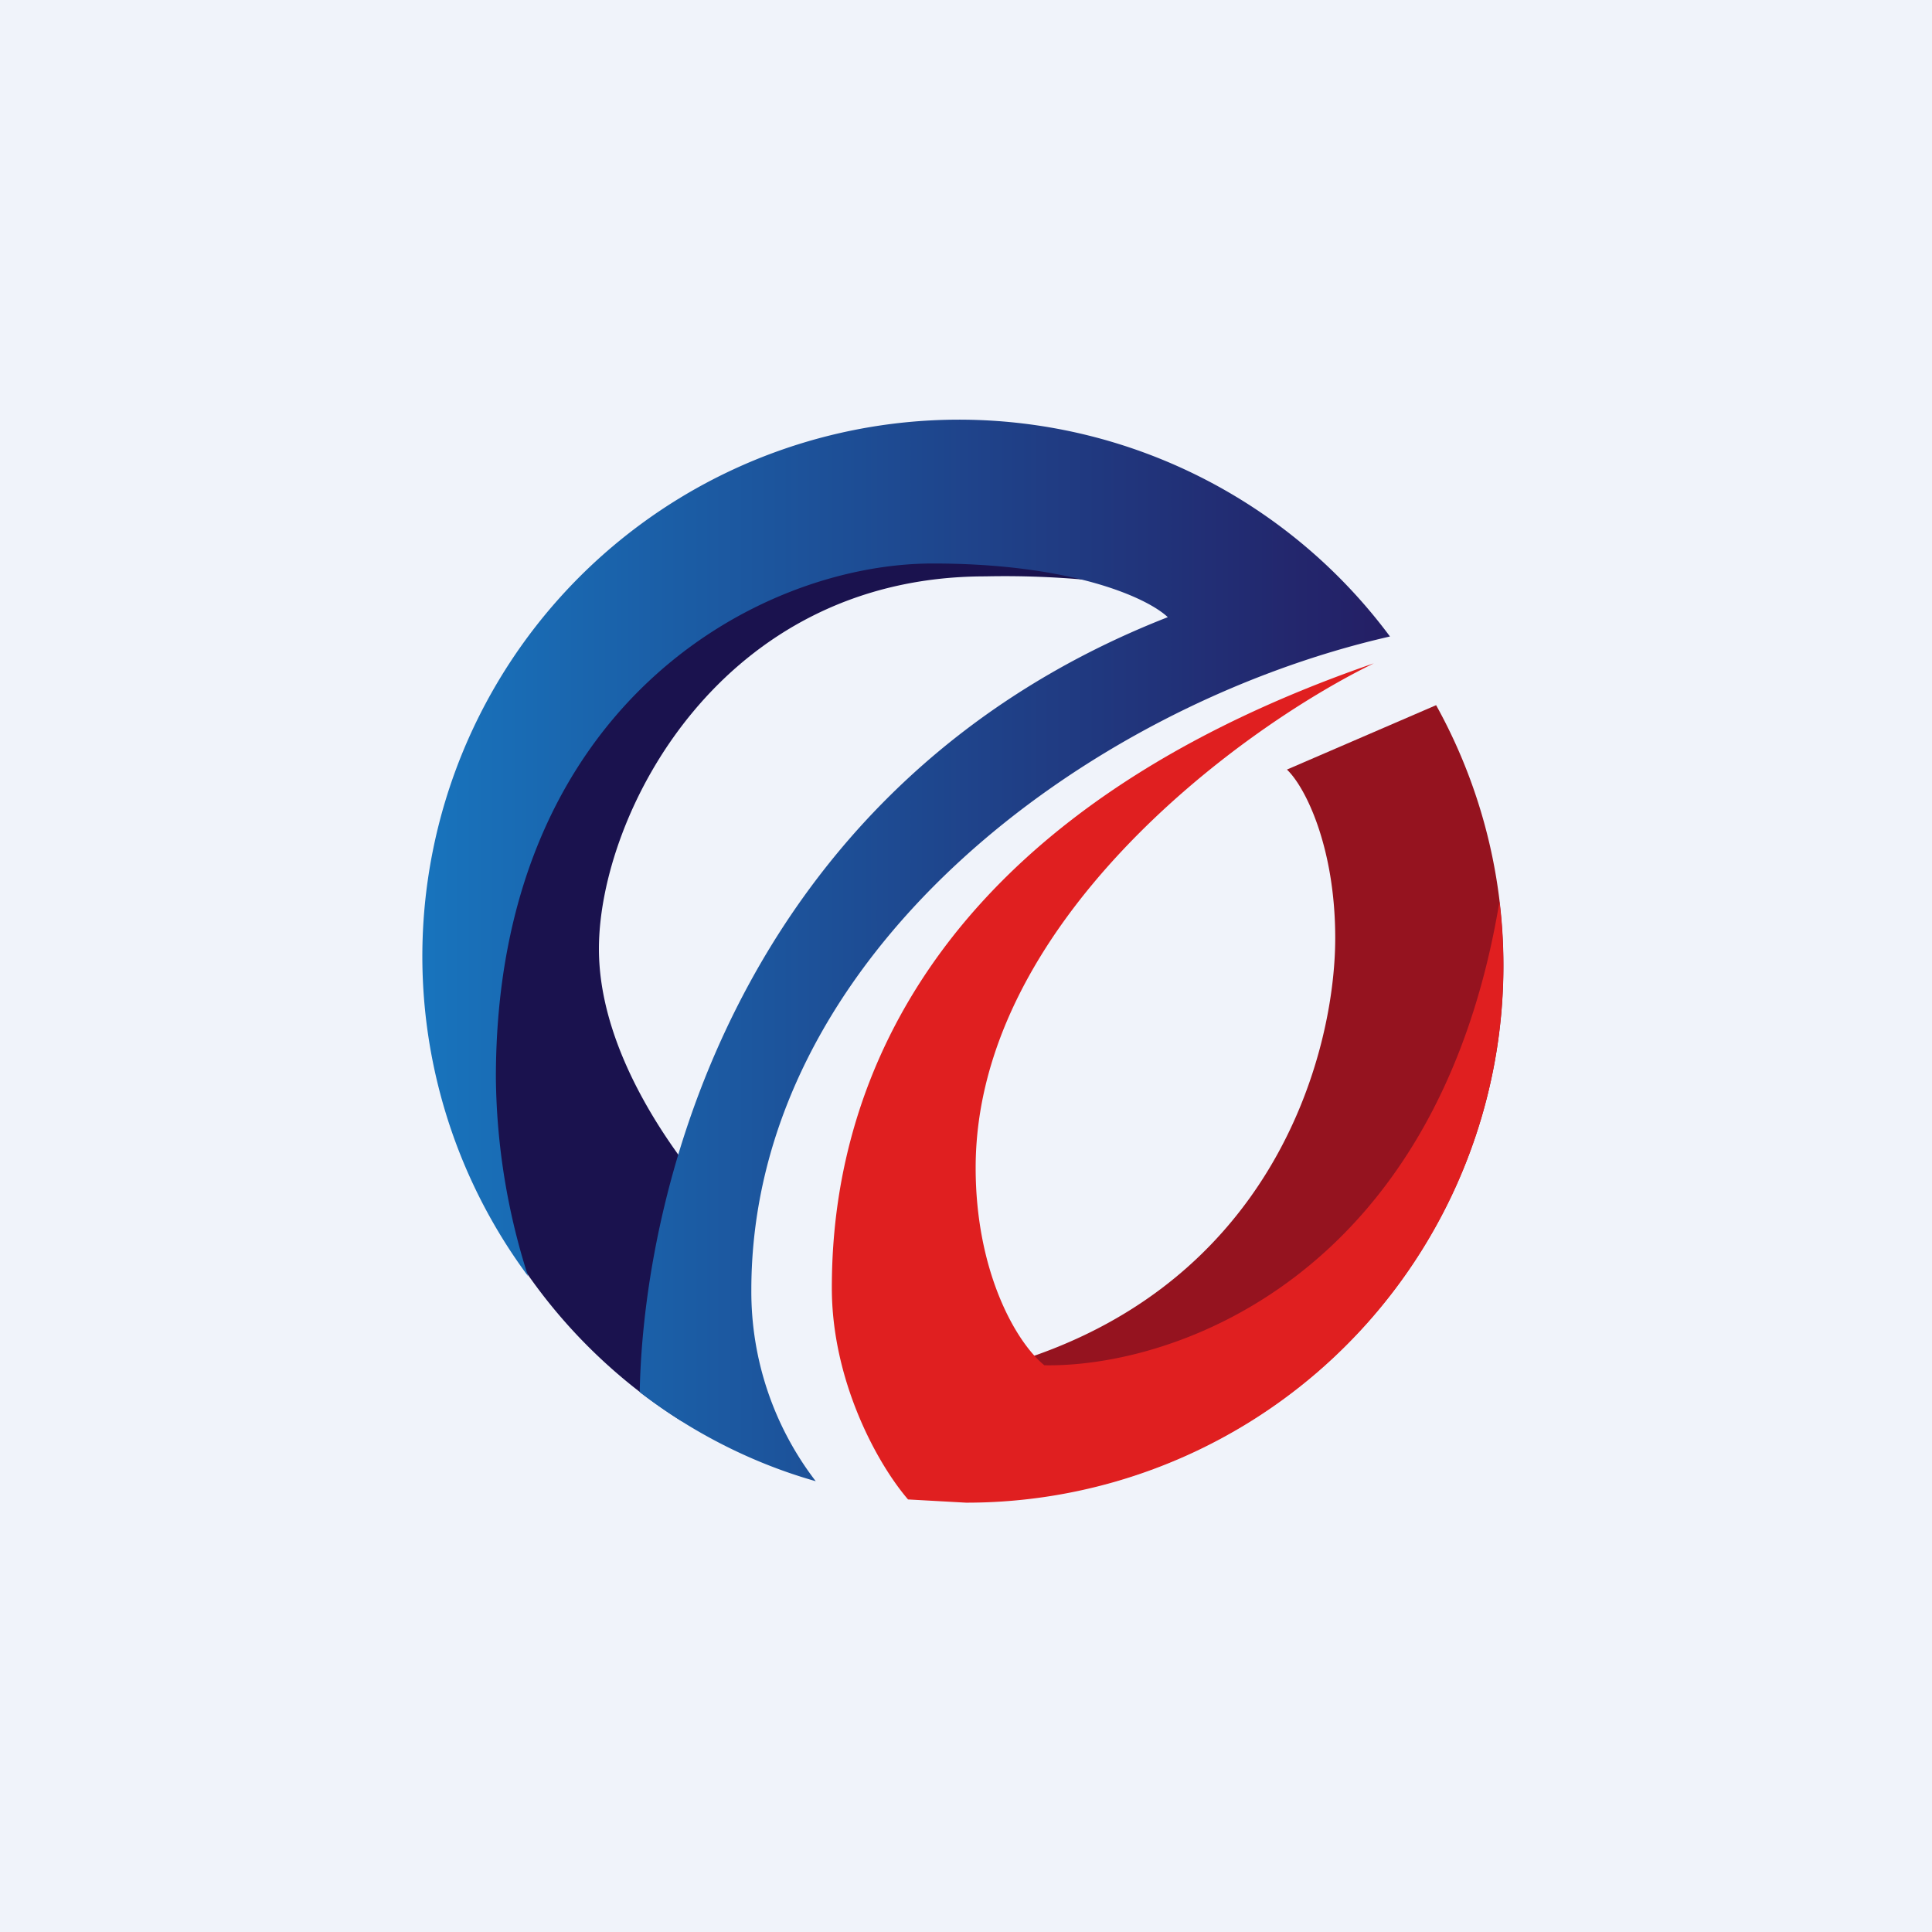
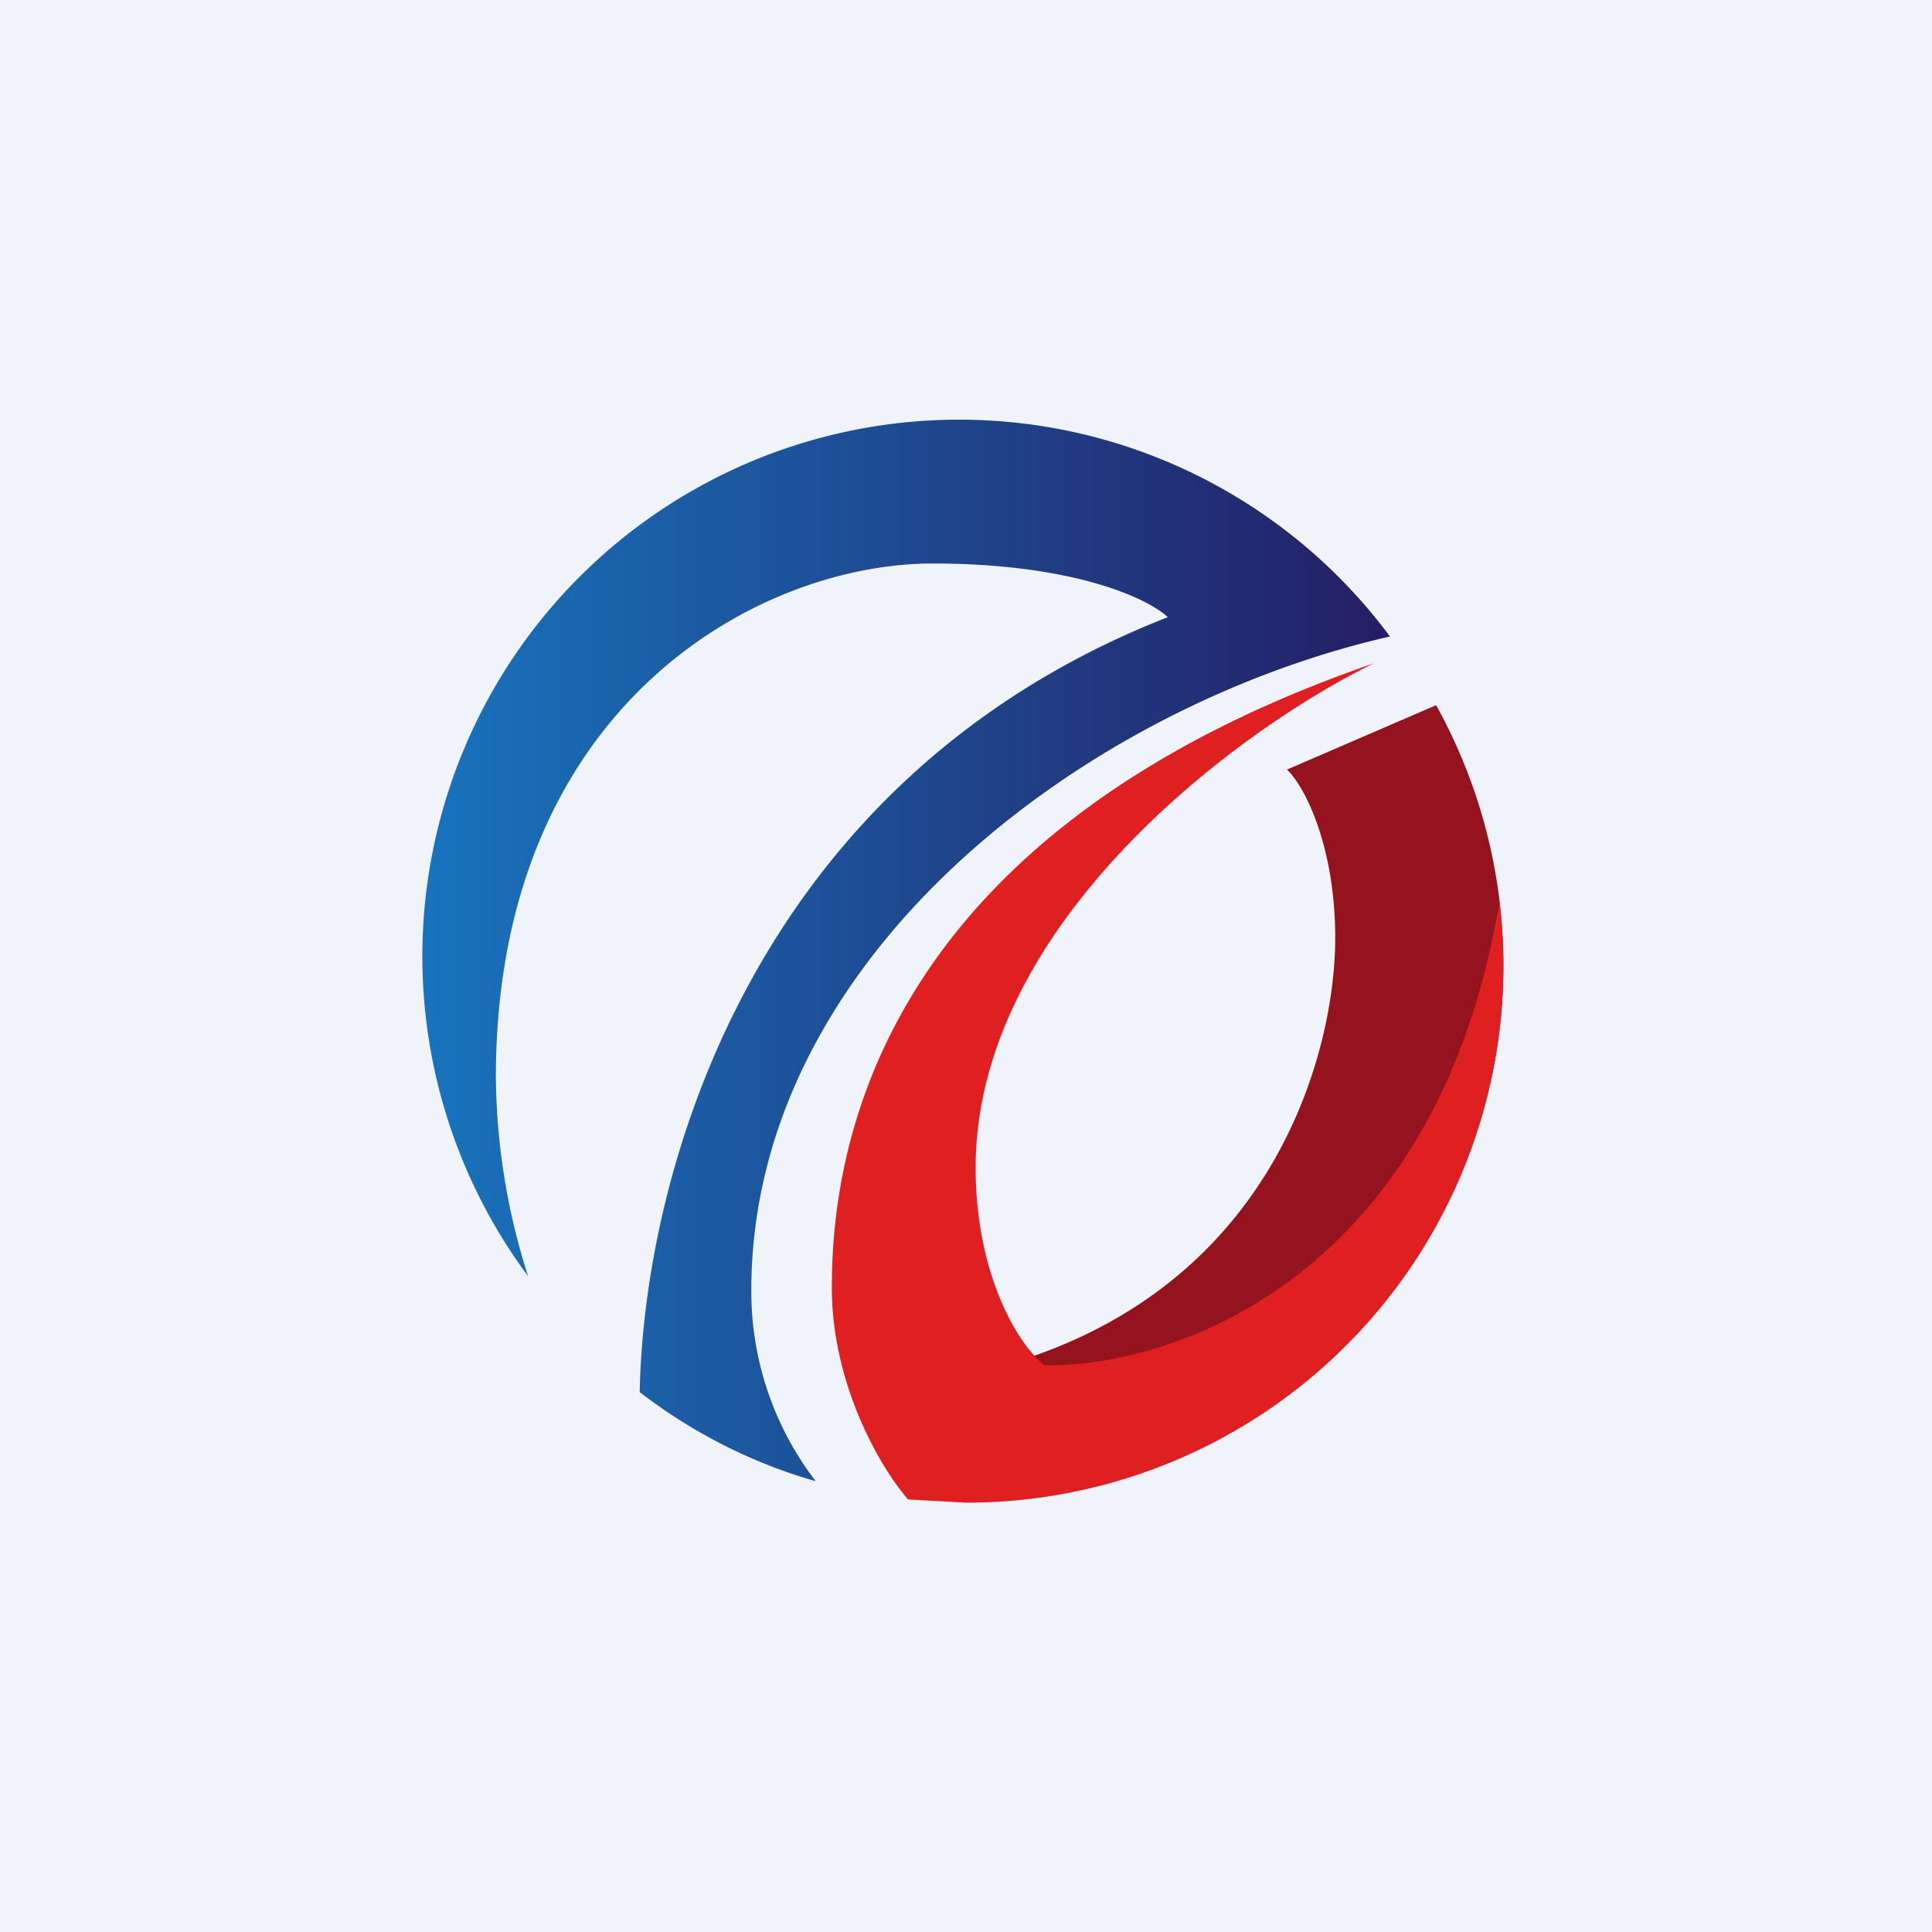
<svg xmlns="http://www.w3.org/2000/svg" width="18" height="18" viewBox="0 0 18 18">
  <path fill="#F0F3FA" d="M0 0h18v18H0z" />
  <path d="M10.28 13.83a5 5 0 0 0 3.1-7.26l-1.39.6c.17.16.45.72.45 1.57 0 1.07-.58 3.34-3.23 4.02-.18.34.36.73 1.07 1.07Z" fill="#95131F" />
-   <path d="M6.35 13.24A5 5 0 0 1 4.1 9.93l1.32-3.8 3.5-1.7 2.53 1.2a8.45 8.45 0 0 0-2.27-.26c-2.48 0-3.6 2.23-3.6 3.47 0 1 .74 1.95 1.04 2.3l-.26 2.1Zm5.9-7.23-.81-.39c.46.13.71.29.8.39Z" fill="#1A124E" />
  <path d="M7.6 13.8a2.9 2.9 0 0 1-.6-1.78c0-3.1 3.1-5.44 5.95-6.09a5 5 0 0 0-8.03 5.96 6.23 6.23 0 0 1-.3-1.85c0-3.46 2.44-4.79 4.07-4.79 1.3 0 2 .32 2.19.5C7 7.27 6 10.93 5.96 12.97c.48.37 1.04.66 1.64.83Z" fill="url(#acmmf4osk)" />
  <path d="M9 14a5 5 0 0 0 4.97-5.6c-.58 3.5-3.03 4.34-4.24 4.32-.27-.22-.64-.88-.64-1.84 0-2.26 2.42-4.07 3.71-4.7C8.1 7.8 7.75 10.8 7.75 12c0 .85.41 1.62.71 1.97L9 14Z" fill="#E01F20" />
  <defs>
    <linearGradient id="acmmf4osk" x1="4" y1="8.93" x2="12.97" y2="8.93" gradientUnits="userSpaceOnUse">
      <stop stop-color="#1873BC" />
      <stop offset="1" stop-color="#241E64" />
    </linearGradient>
  </defs>
</svg>